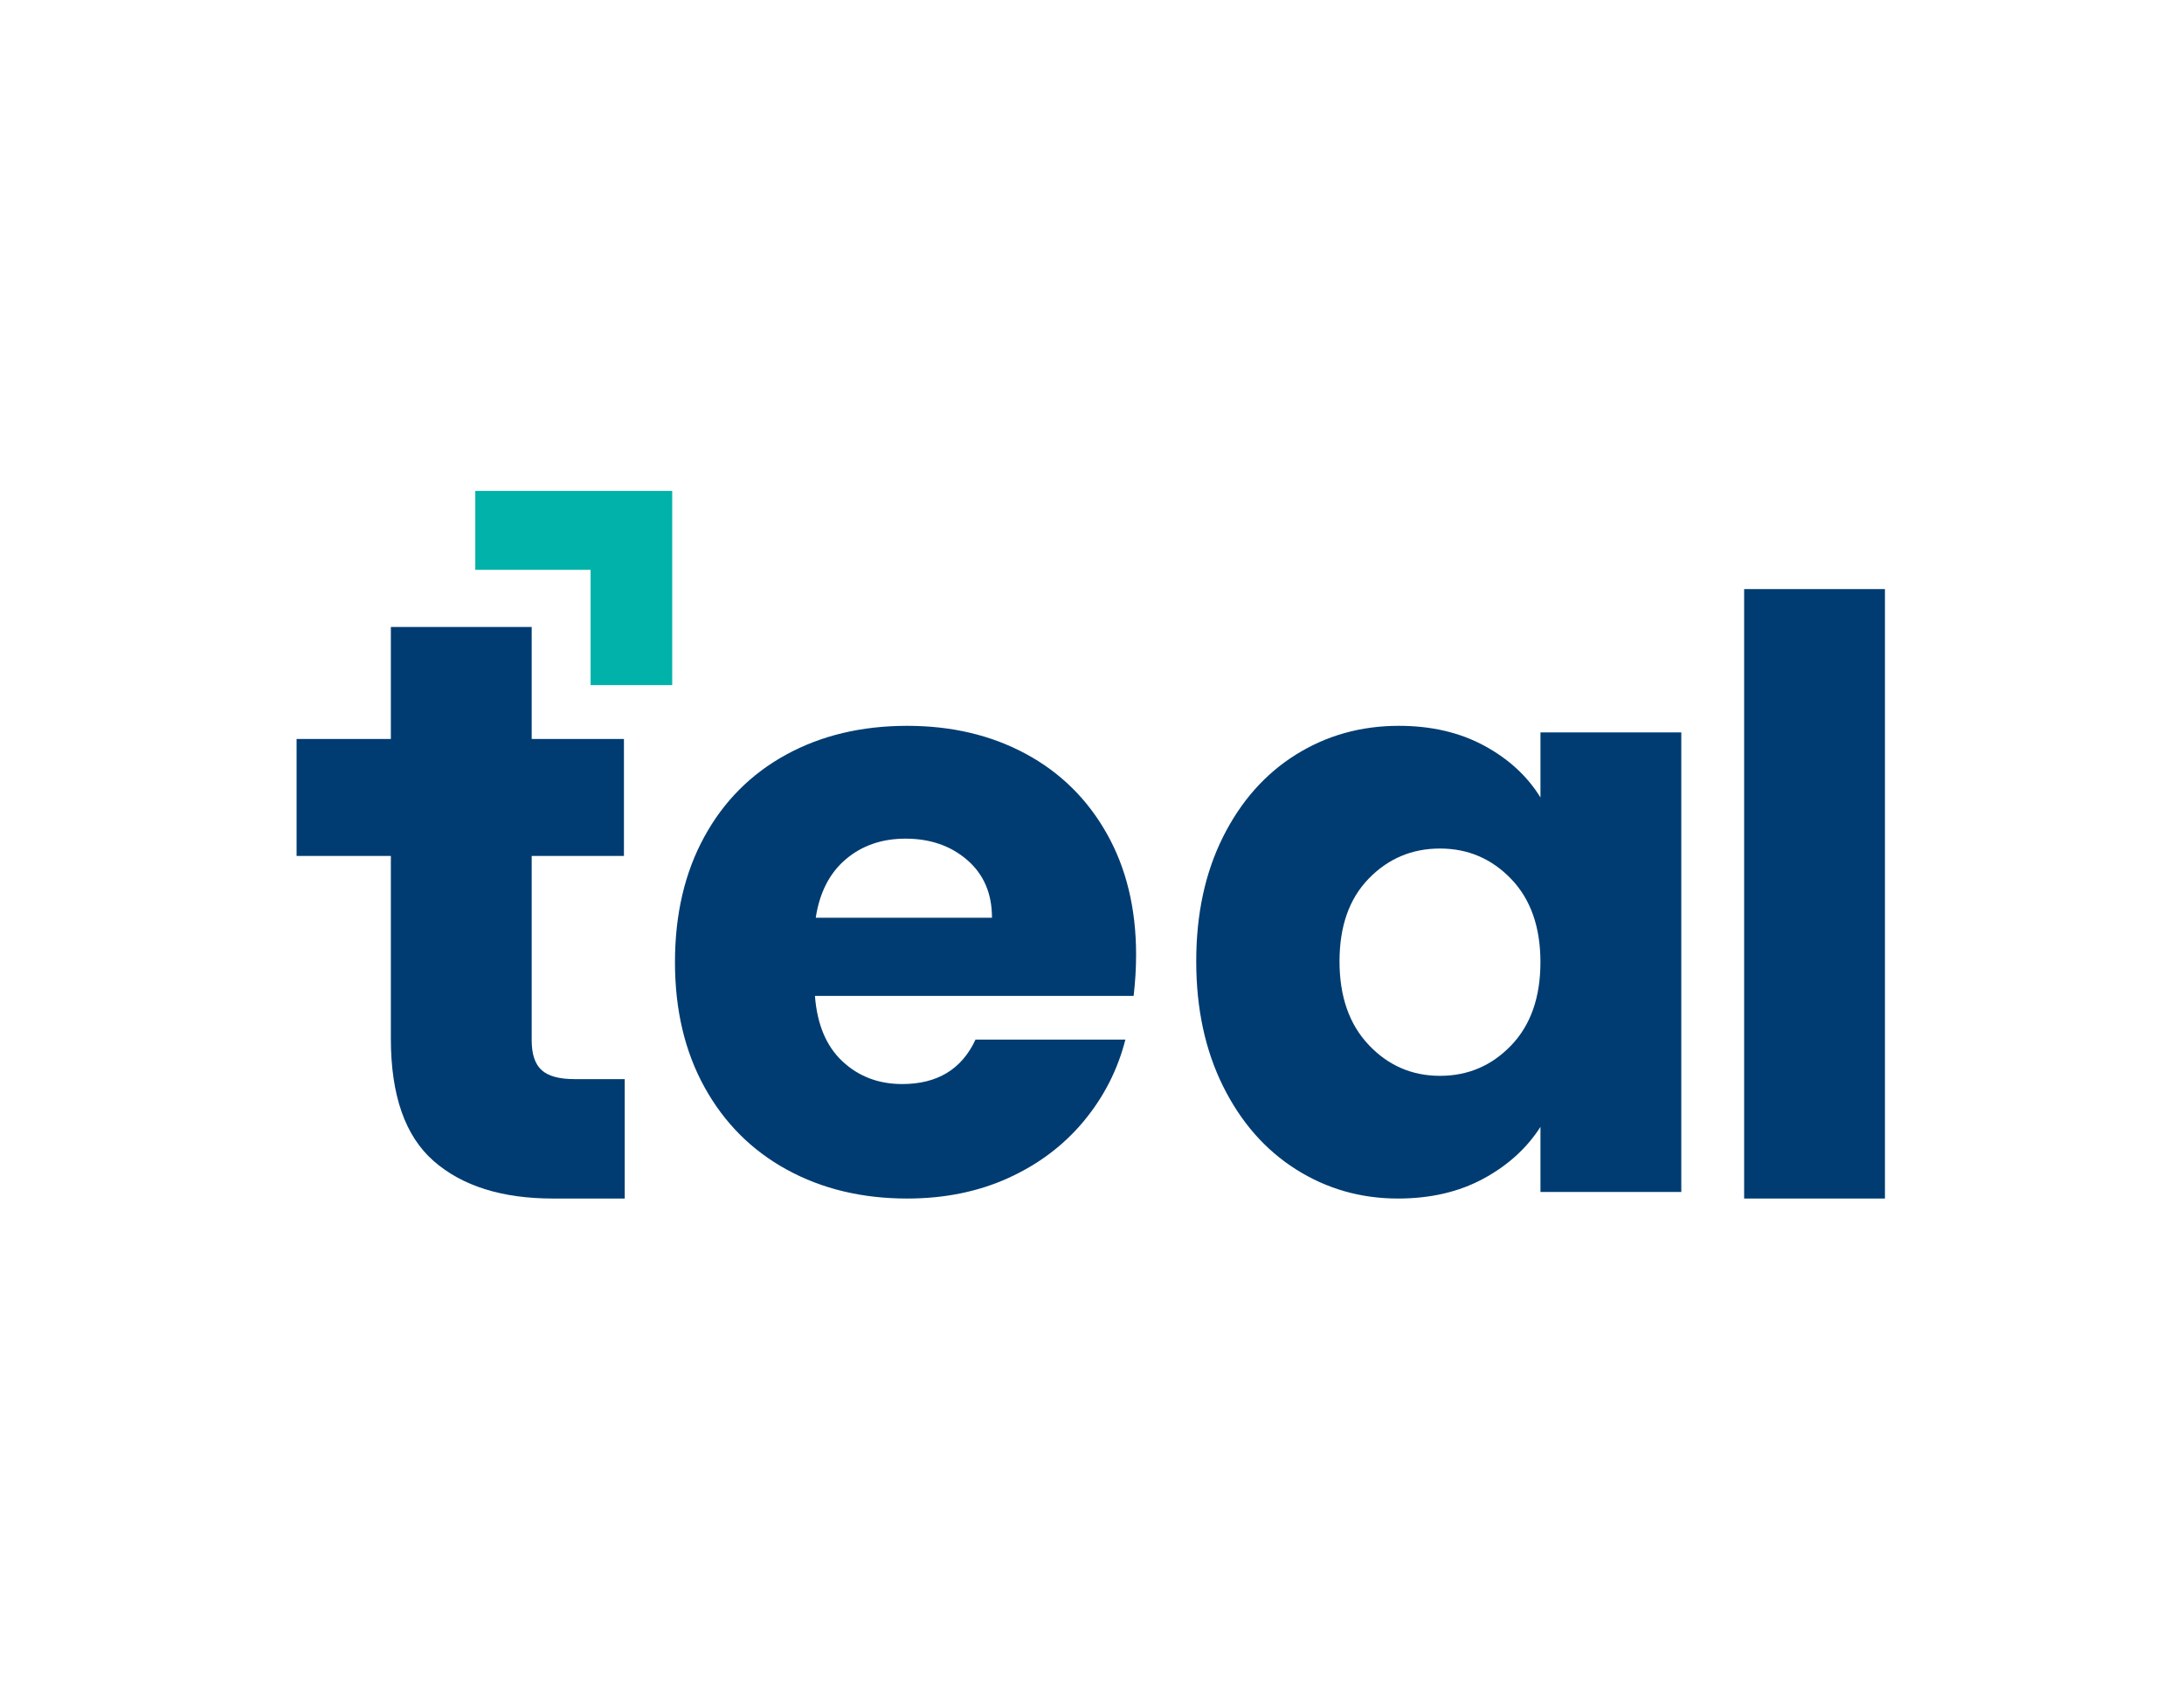
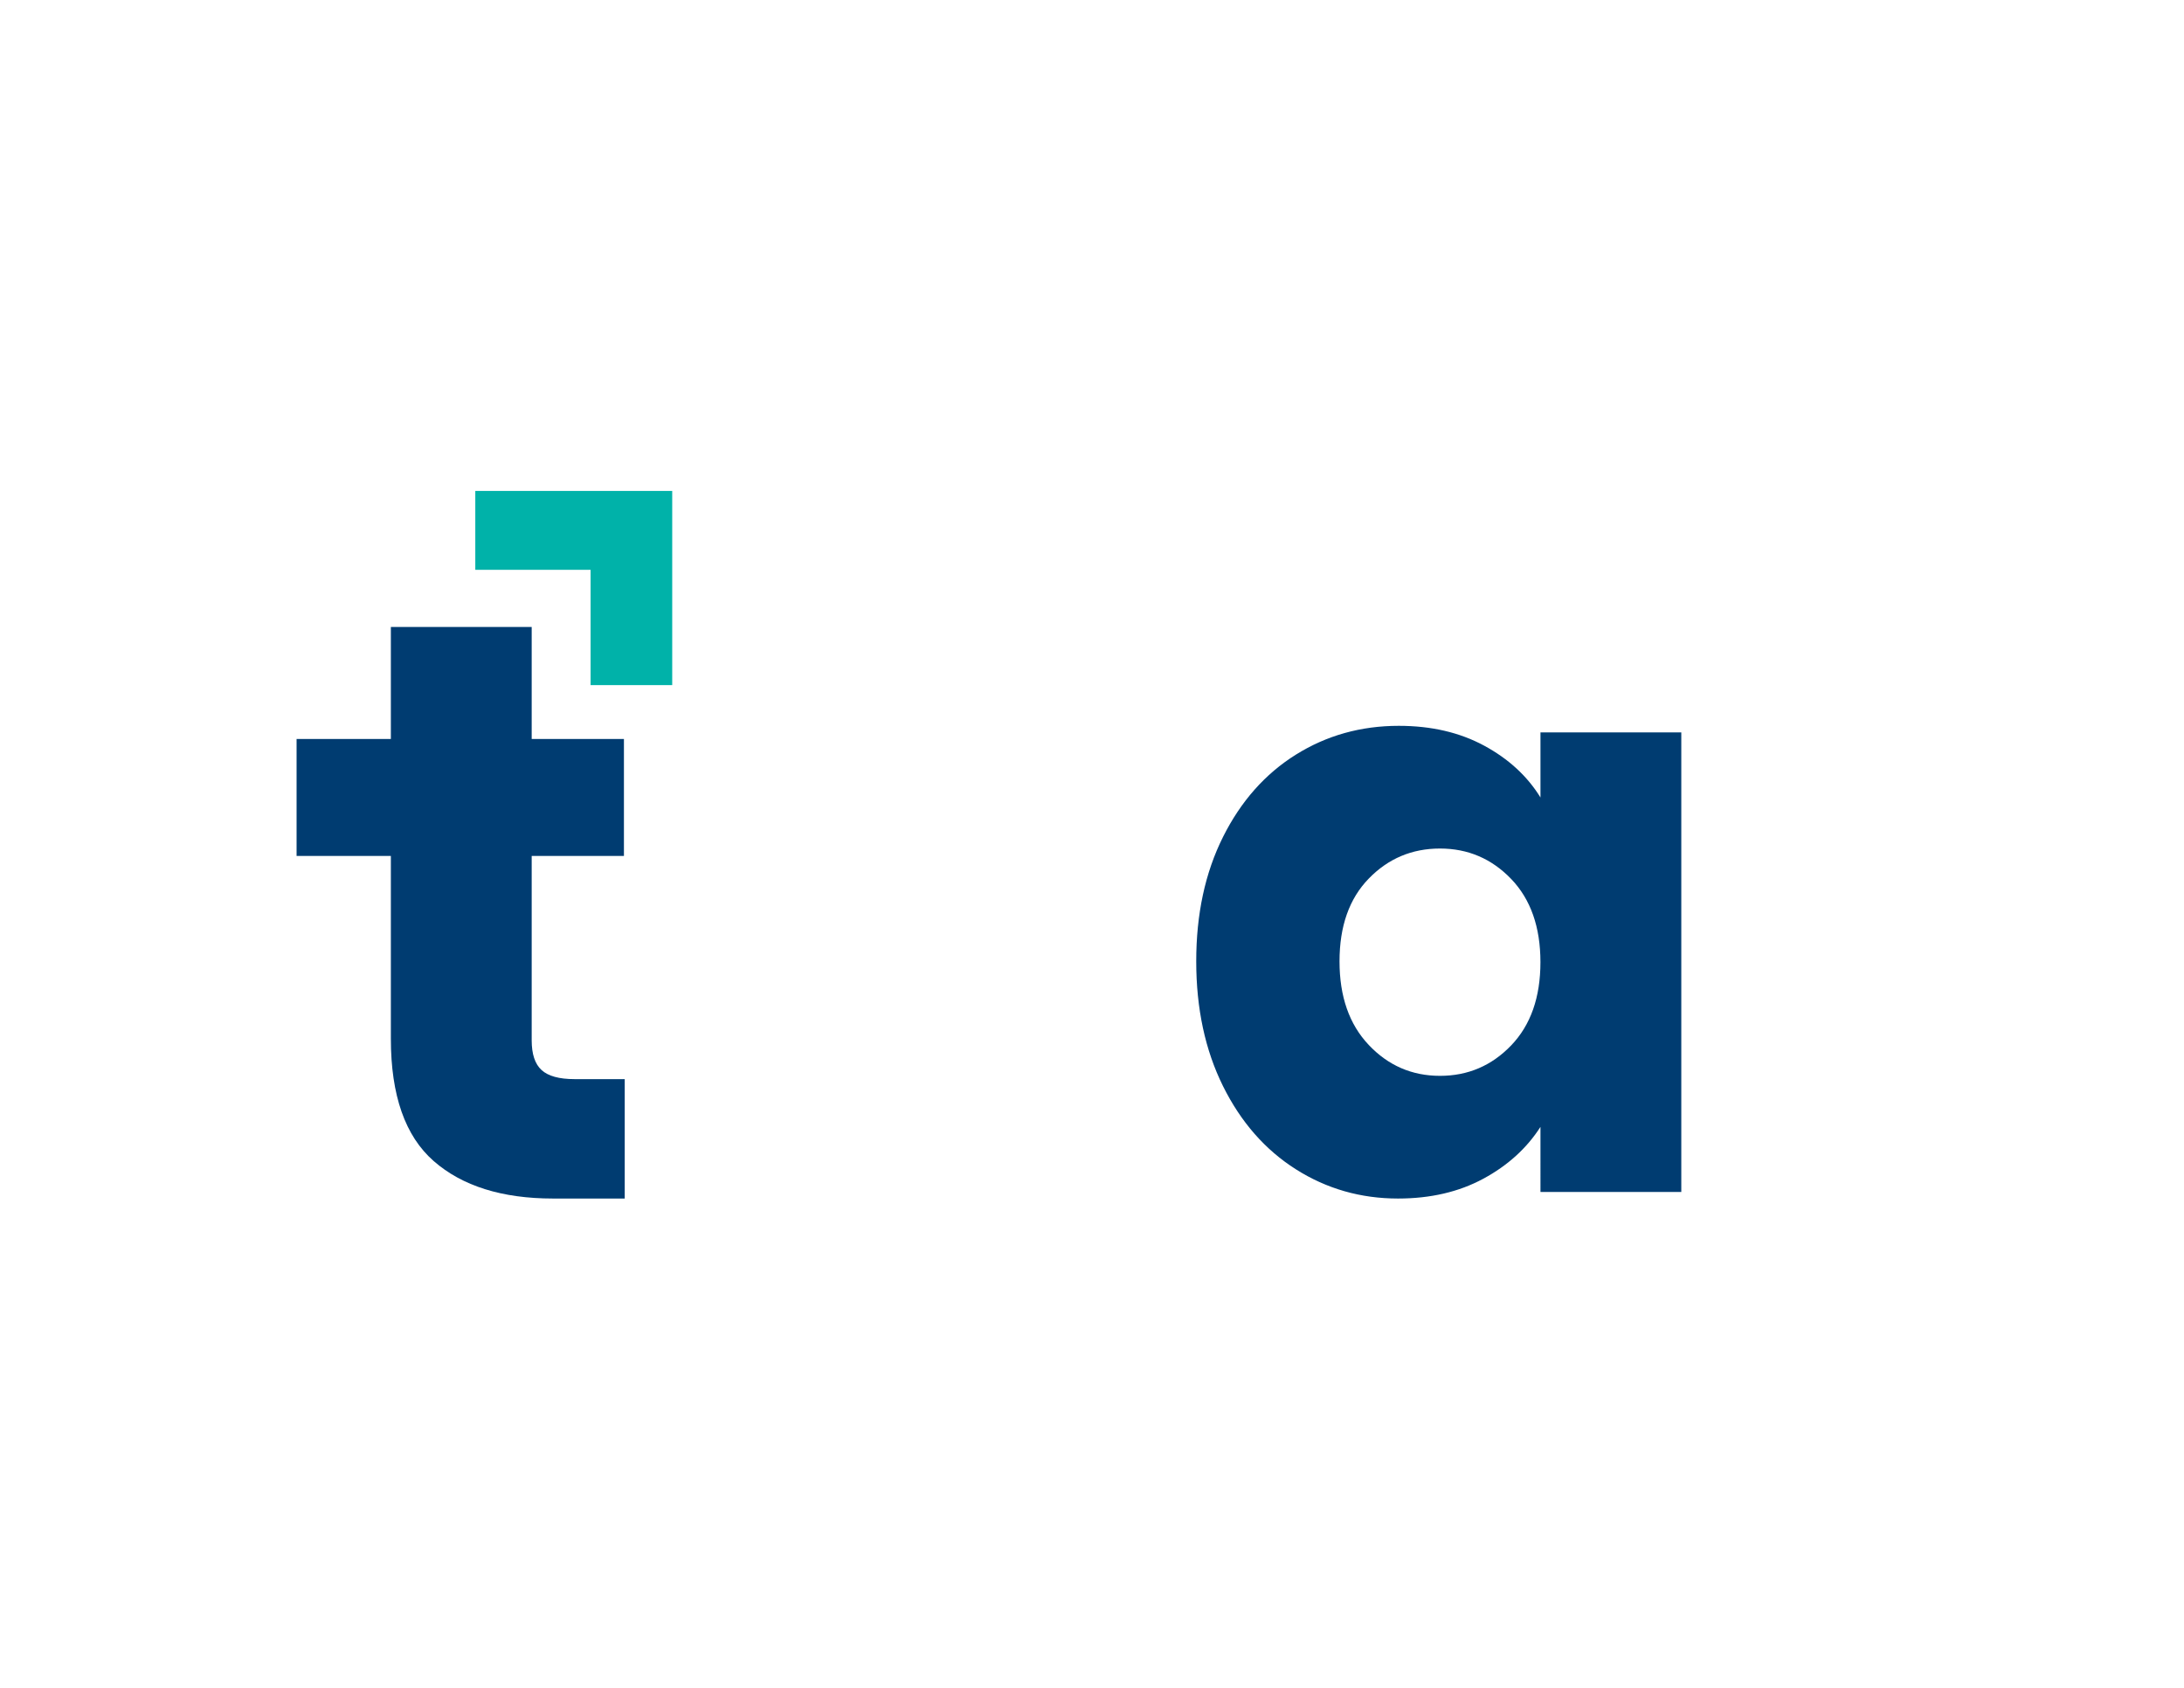
<svg xmlns="http://www.w3.org/2000/svg" version="1.1" id="Layer_1" x="0px" y="0px" viewBox="0 0 792 612" style="enable-background:new 0 0 792 612;" xml:space="preserve">
  <style type="text/css">
	.st0{fill:#003C71;}
	.st1{fill:#00B2A9;}
</style>
  <g>
    <g>
      <path class="st0" d="M226.55,391.28v43.3h-25.98c-18.51,0-32.95-4.53-43.3-13.59c-10.35-9.06-15.53-23.84-15.53-44.35v-66.29    h-34.19v-42.4h34.19v-40.61h51.07v40.61h33.45v42.4h-33.45v66.89c0,4.98,1.19,8.56,3.58,10.75c2.39,2.19,6.37,3.29,11.94,3.29    H226.55z" />
-       <path class="st0" d="M411.1,361.12H295.53c0.79,10.35,4.13,18.27,10,23.74c5.87,5.48,13.09,8.21,21.65,8.21    c12.74,0,21.6-5.38,26.58-16.13h54.35c-2.79,10.95-7.82,20.81-15.08,29.56c-7.27,8.76-16.38,15.63-27.32,20.61    c-10.95,4.98-23.19,7.47-36.73,7.47c-16.33,0-30.86-3.48-43.6-10.45c-12.74-6.97-22.7-16.92-29.86-29.86    c-7.17-12.94-10.75-28.07-10.75-45.39c0-17.32,3.53-32.45,10.6-45.39c7.06-12.94,16.97-22.89,29.71-29.86    c12.74-6.97,27.37-10.45,43.9-10.45c16.13,0,30.46,3.39,43,10.15c12.54,6.77,22.35,16.42,29.41,28.97    c7.07,12.54,10.6,27.17,10.6,43.9C411.99,350.97,411.69,355.95,411.1,361.12z M359.73,332.75c0-8.76-2.99-15.72-8.96-20.9    c-5.97-5.17-13.44-7.76-22.4-7.76c-8.56,0-15.78,2.49-21.65,7.47c-5.87,4.98-9.51,12.05-10.9,21.2H359.73z" />
      <path class="st0" d="M443.5,303.49c6.47-12.94,15.28-22.89,26.43-29.86c11.15-6.97,23.59-10.45,37.33-10.45    c11.74,0,22.05,2.39,30.91,7.17c8.86,4.78,15.68,11.05,20.46,18.81v-23.59h51.07v166.63h-51.07V408.6    c-4.98,7.76-11.9,14.04-20.75,18.81c-8.86,4.78-19.16,7.17-30.91,7.17c-13.54,0-25.88-3.53-37.03-10.6    c-11.15-7.06-19.96-17.12-26.43-30.16c-6.47-13.04-9.71-28.12-9.71-45.24C433.79,331.46,437.03,316.43,443.5,303.49z     M548.02,318.72c-7.07-7.36-15.68-11.05-25.83-11.05c-10.15,0-18.77,3.63-25.83,10.9c-7.07,7.27-10.6,17.27-10.6,30.01    c0,12.74,3.53,22.84,10.6,30.31c7.06,7.47,15.68,11.2,25.83,11.2c10.15,0,18.76-3.68,25.83-11.05c7.06-7.36,10.6-17.42,10.6-30.16    C558.62,336.14,555.08,326.08,548.02,318.72z" />
-       <path class="st0" d="M683.55,213.6v220.98h-51.06V213.6H683.55z" />
    </g>
  </g>
  <polygon class="st1" points="243.77,248.42 214.17,248.42 214.17,206.61 172.36,206.61 172.36,178.01 243.77,178.01 " />
  <g>
</g>
  <g>
</g>
  <g>
</g>
  <g>
</g>
  <g>
</g>
  <g>
</g>
</svg>